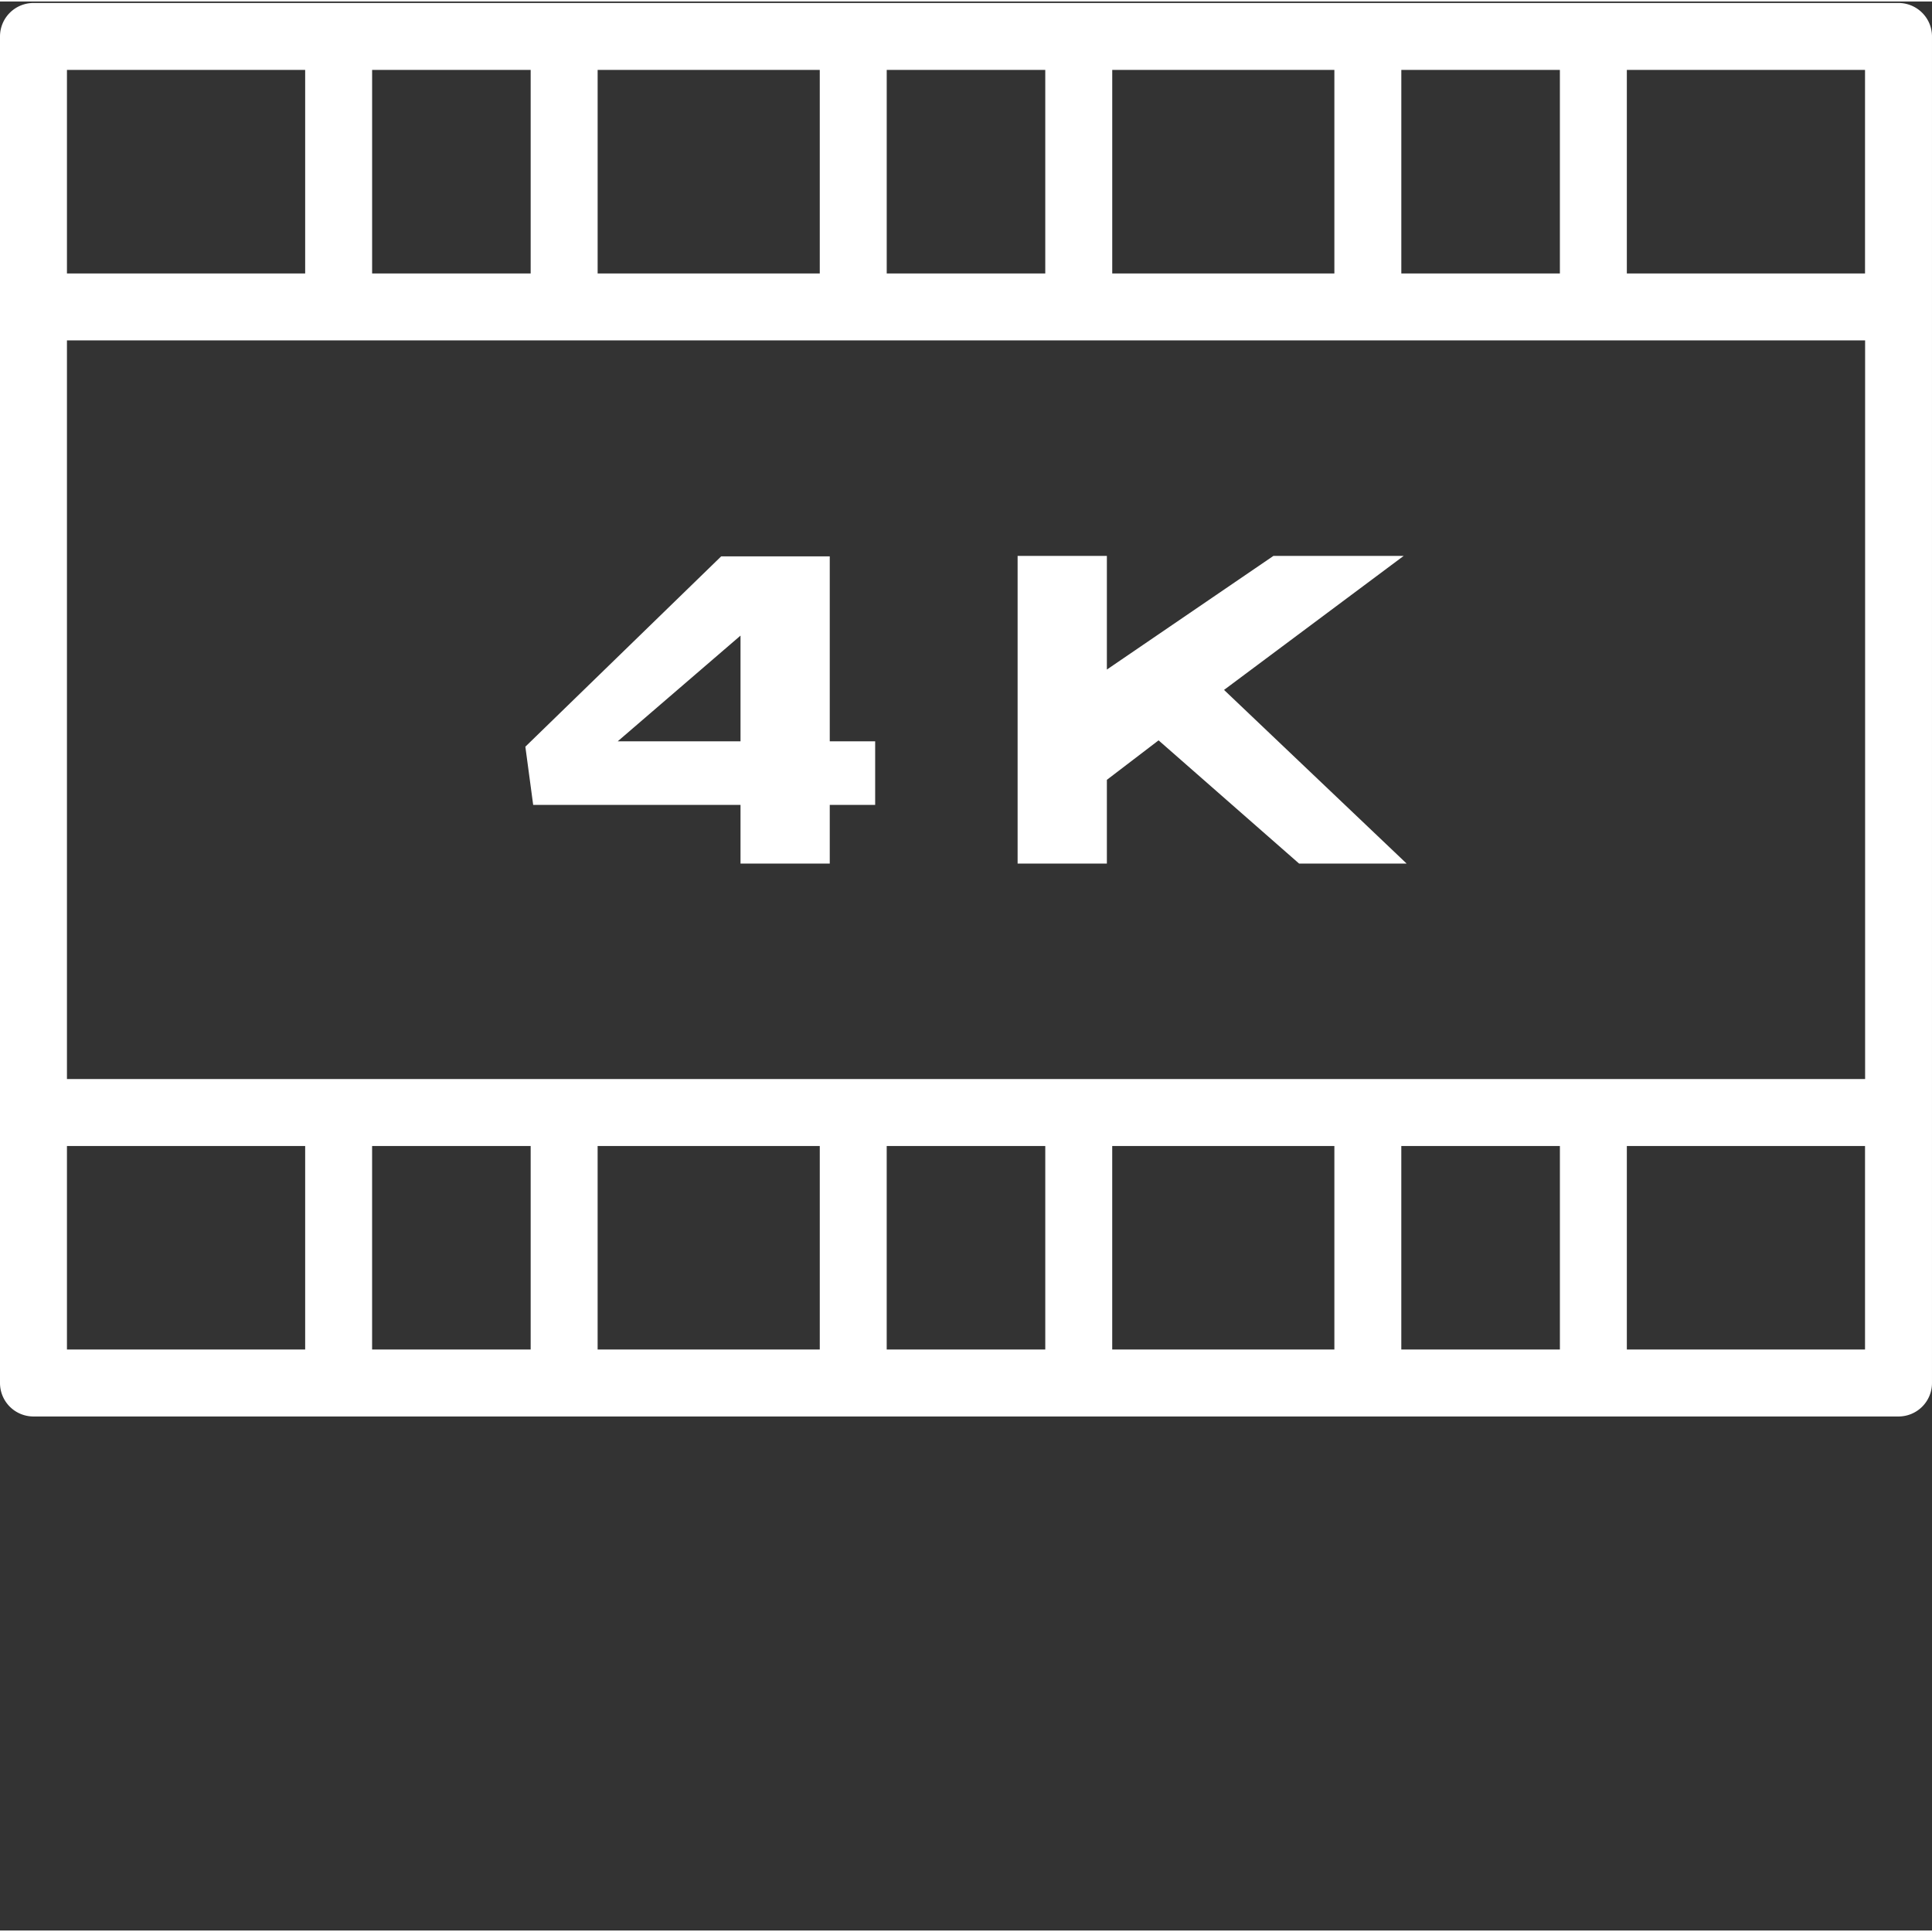
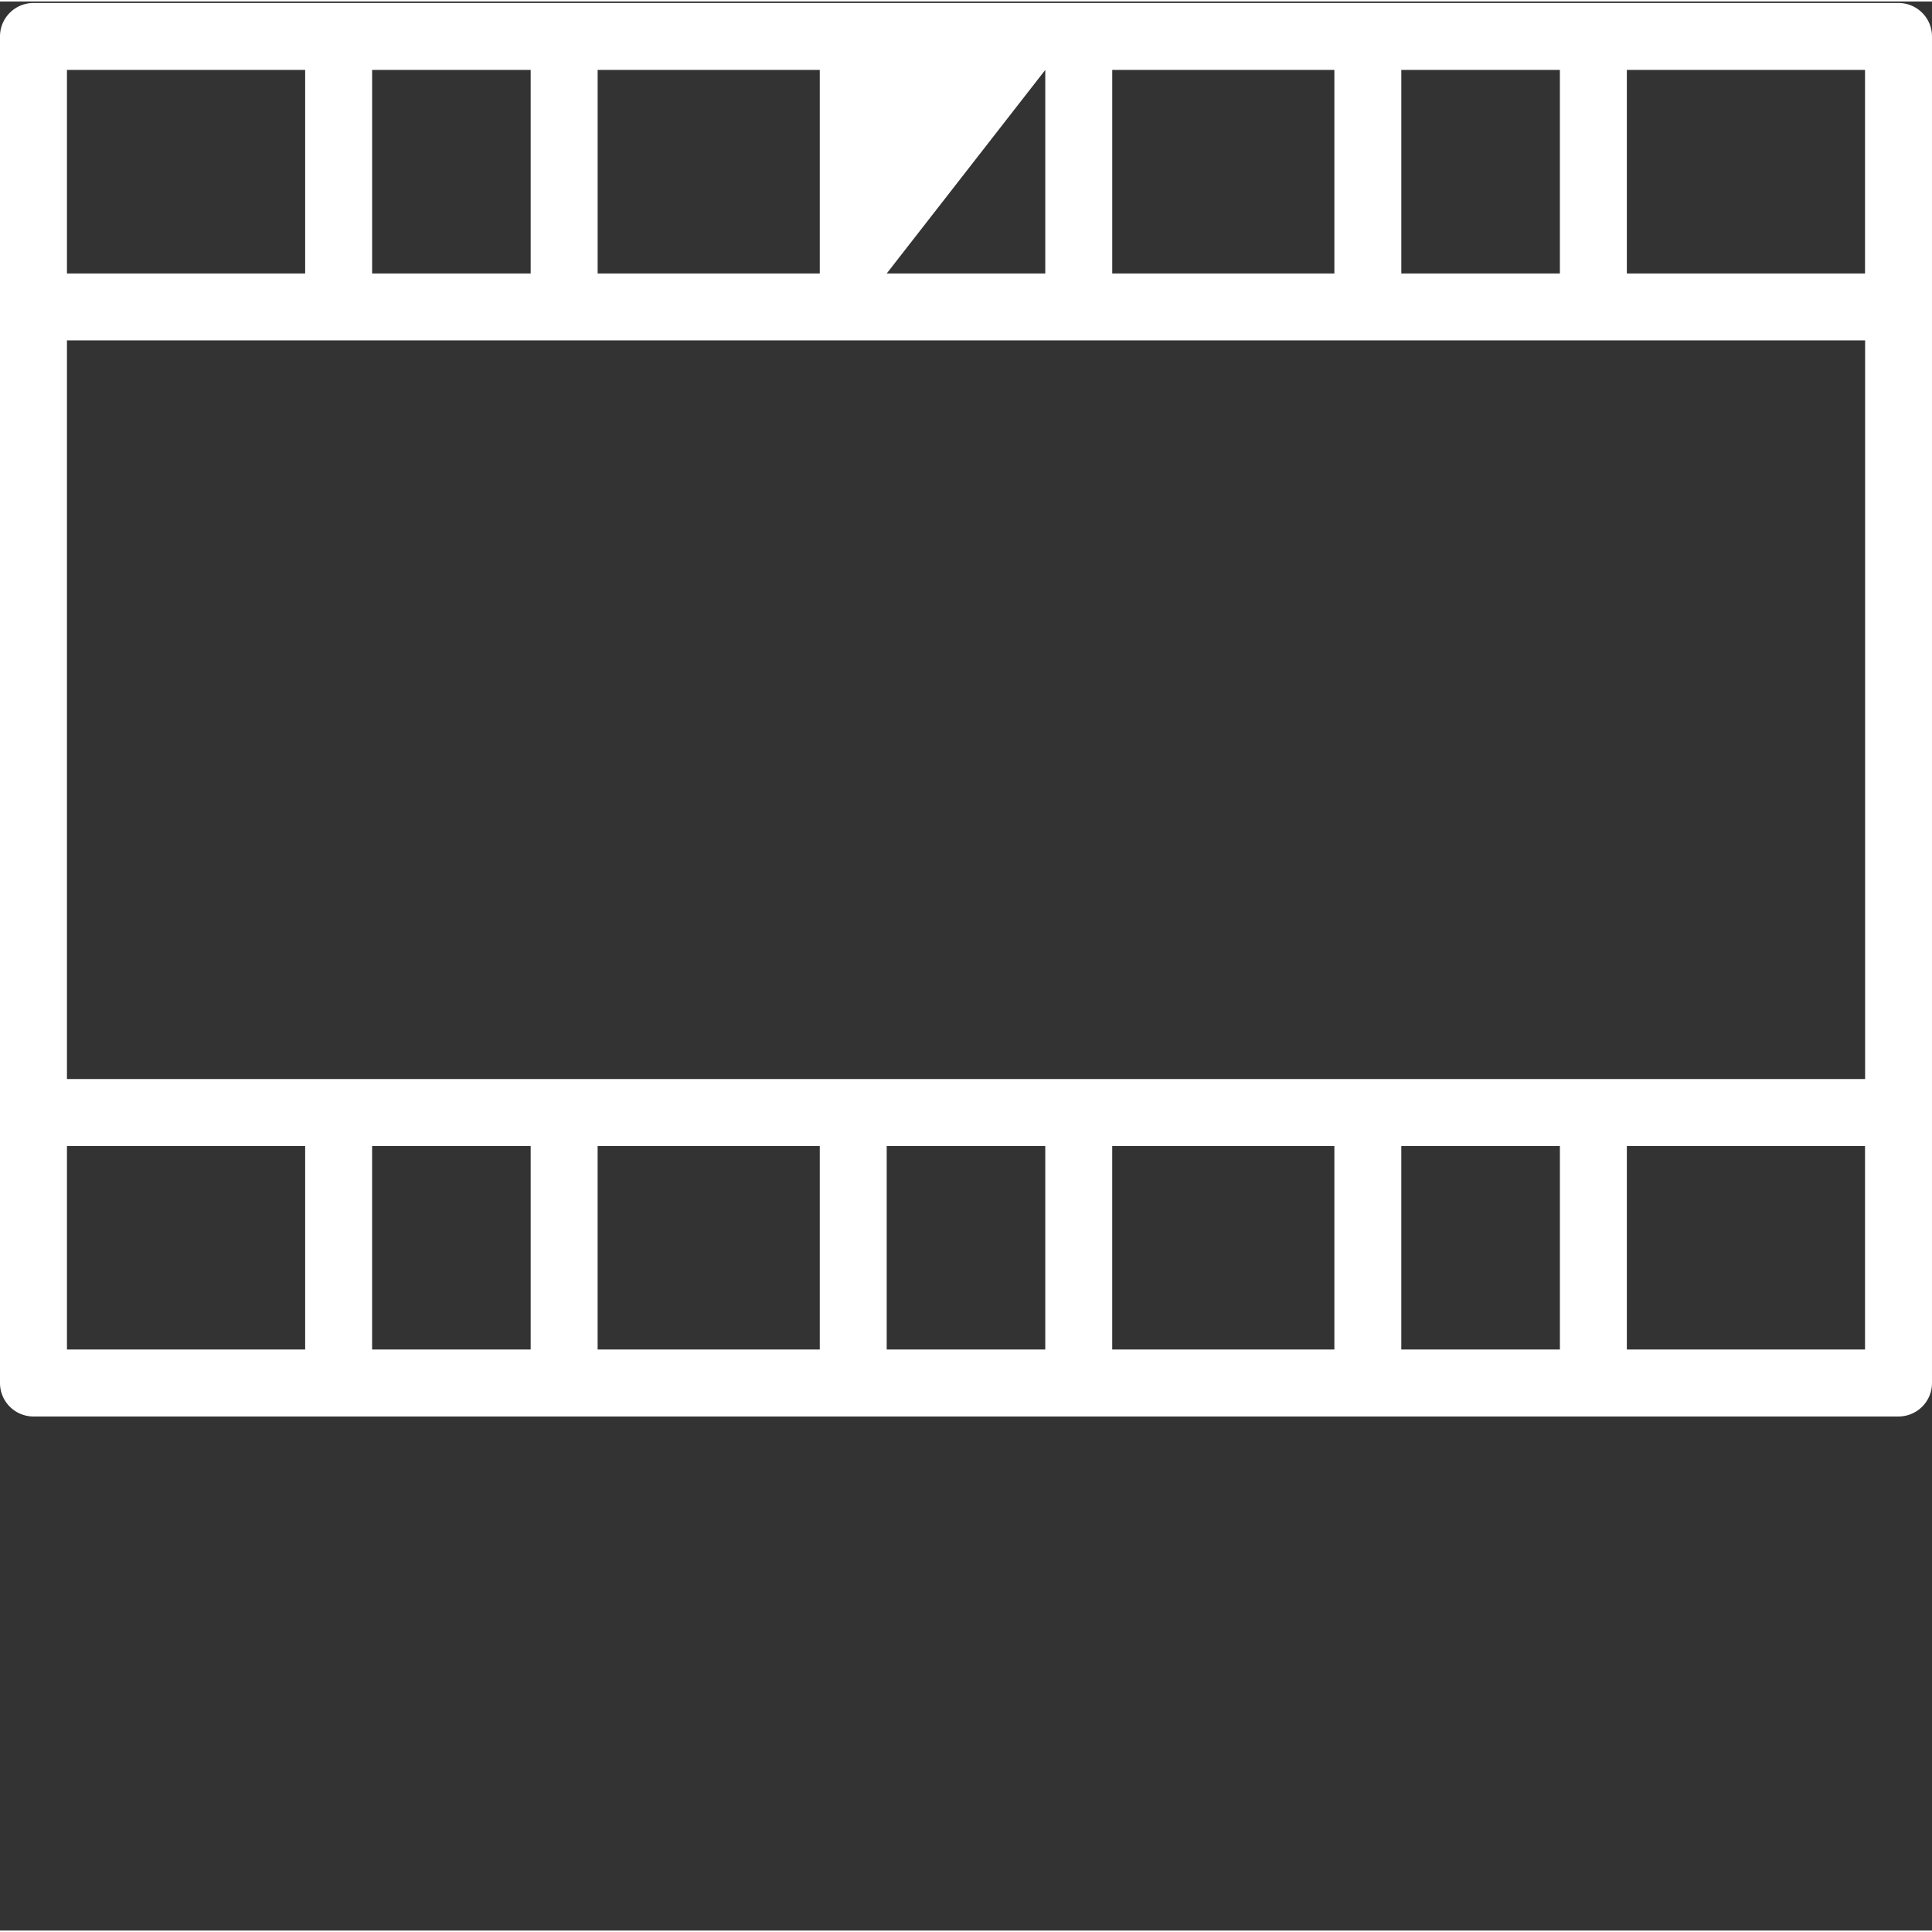
<svg xmlns="http://www.w3.org/2000/svg" version="1.1" width="512" height="512" x="0" y="0" viewBox="0 0 461.712 461" style="enable-background:new 0 0 512 512" xml:space="preserve">
  <rect x="0" y="0" width="461.712" height="461" fill="#333333" stroke="none" />
  <g>
-     <path d="M8 338.156h445.71a8 8 0 0 0 8-8V8.356a8 8 0 0 0-8-8H8a8 8 0 0 0-8 8v321.8a8 8 0 0 0 8 8zm72.93-257.16h364.797v176.52H16V80.996zm61.894-16v-48.64h53.086v48.64zm122.98 0v-48.64h53.087v48.64zm53.087 208.52v48.64H265.8v-48.64zm-122.98 0v48.64h-53.09v-48.64zm-179.911 0h56.93v48.64H16zm72.926 48.64v-48.64h37.894v48.64zm122.98 0v-48.64h37.895v48.64zm122.98 0v-48.64h37.9v48.64zm110.821 0h-56.922v-48.64h56.922zm0-257.164h-56.922V16.355h56.922zm-72.922-48.637v48.641h-37.894v-48.64zm-122.984 0v48.641h-37.89v-48.64zm-122.98 0v48.641H88.93v-48.64zM16 16.355h56.93v48.641H16zm0 0" fill="#ffffff" opacity="1" data-original="#000000" />
-     <path d="M176.969 192v14.023h21.328V192h10.851v-15.2h-10.851v-44.198h-25.945L125.55 178.09l1.87 13.91zm0-40.46v25.26h-29.34zM264.523 186.008l12.356-9.434 33.582 29.45h25.7l-43.638-41.504 42.938-32.032h-31.125l-39.813 27.168v-27.168h-21.332v73.535h21.332zm0 0" fill="#ffffff" opacity="1" data-original="#000000" />
+     <path d="M8 338.156h445.71a8 8 0 0 0 8-8V8.356a8 8 0 0 0-8-8H8a8 8 0 0 0-8 8v321.8a8 8 0 0 0 8 8zm72.93-257.16h364.797v176.52H16V80.996zm61.894-16v-48.64h53.086v48.64zm122.98 0v-48.64h53.087v48.64zm53.087 208.52v48.64H265.8v-48.64zm-122.98 0v48.64h-53.09v-48.64zm-179.911 0h56.93v48.64H16zm72.926 48.64v-48.64h37.894v48.64zm122.98 0v-48.64h37.895v48.64zm122.98 0v-48.64h37.9v48.64zm110.821 0h-56.922v-48.64h56.922zm0-257.164h-56.922V16.355h56.922zm-72.922-48.637v48.641h-37.894v-48.64zm-122.984 0v48.641h-37.89zm-122.98 0v48.641H88.93v-48.64zM16 16.355h56.93v48.641H16zm0 0" fill="#ffffff" opacity="1" data-original="#000000" />
  </g>
</svg>